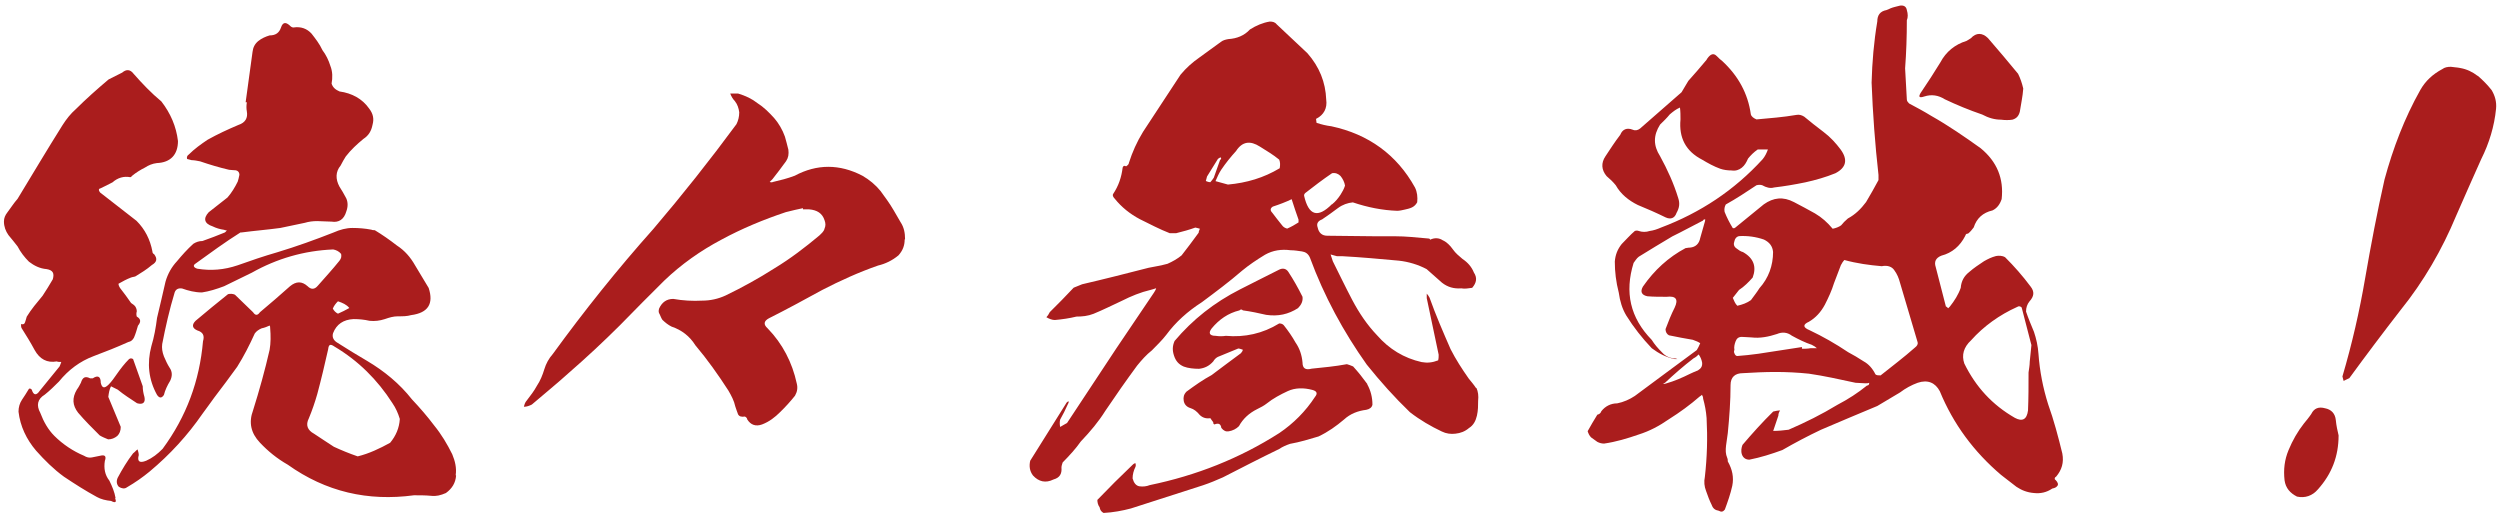
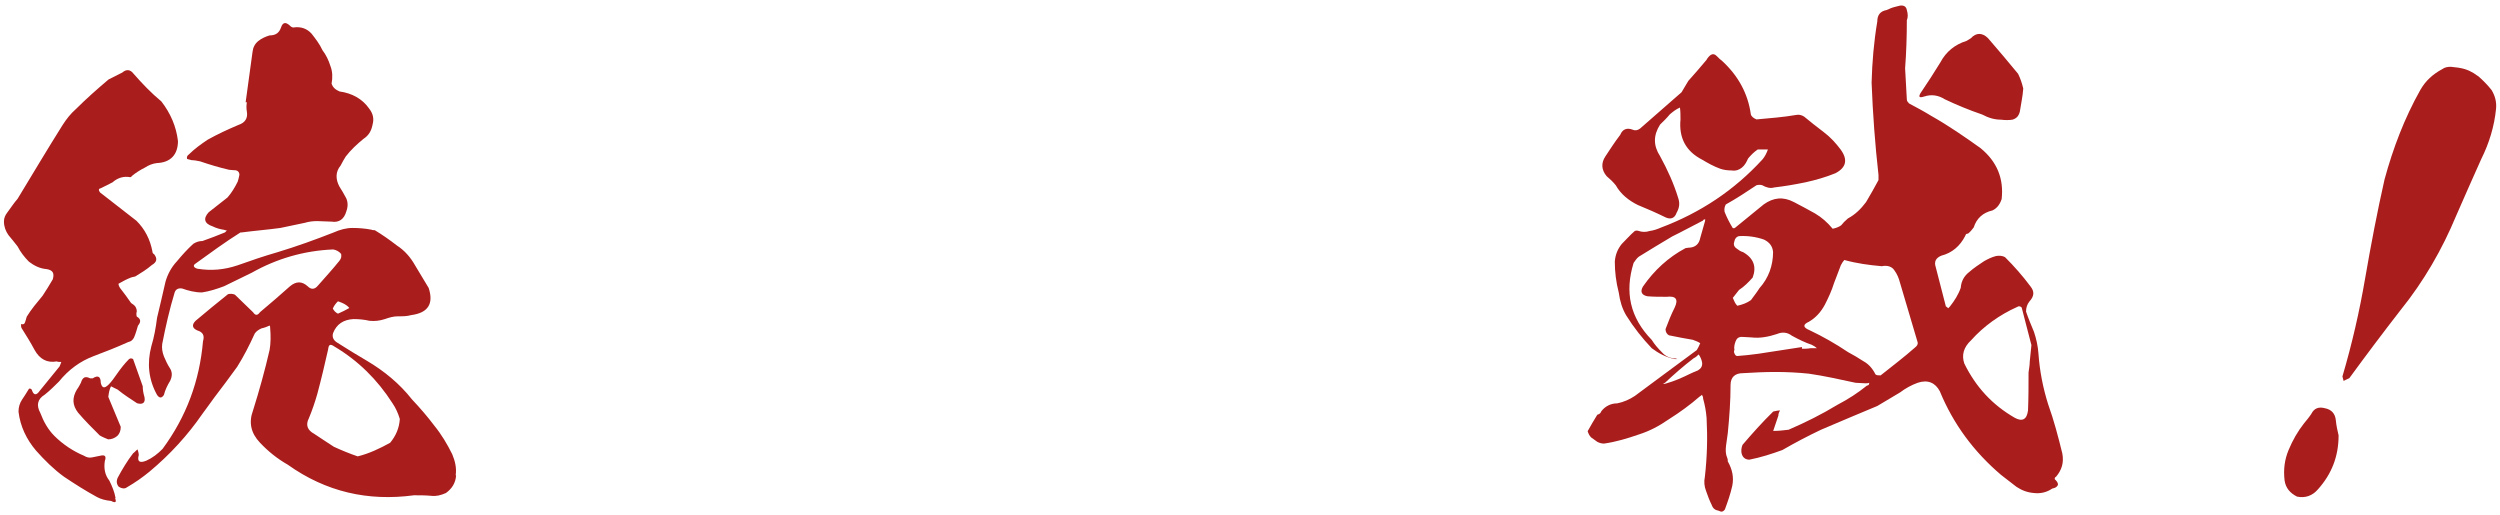
<svg xmlns="http://www.w3.org/2000/svg" width="340" height="70" viewBox="0 0 340 70" fill="none">
  <g clip-path="url(#clip0_124_93781)">
    <path d="M15.648 67.753C15.882 68.291 15.72 68.452 15.108 68.129C14.405 68.058 13.721 67.896 13.18 67.591C11.631 66.748 10.172 65.816 8.695 64.829C7.308 63.825 6.066 62.587 4.913 61.296C3.598 59.753 2.751 57.977 2.517 55.986C2.517 55.377 2.679 54.839 2.986 54.372C3.292 53.906 3.598 53.458 3.922 52.901C3.922 52.901 3.994 52.83 4.084 52.83C4.246 52.901 4.318 52.991 4.318 52.991C4.553 53.763 4.931 53.834 5.399 53.153L8.101 49.834C8.173 49.673 8.263 49.458 8.335 49.225C8.101 49.225 7.867 49.225 7.723 49.153C6.408 49.386 5.399 48.848 4.715 47.61C4.174 46.606 3.562 45.602 2.932 44.615C2.86 44.454 2.86 44.31 2.86 44.077C3.166 44.149 3.328 44.077 3.4 43.844C3.472 43.611 3.562 43.377 3.634 43.073C4.246 42.068 5.021 41.153 5.795 40.221C6.264 39.521 6.732 38.75 7.182 37.979C7.417 37.136 7.182 36.741 6.336 36.598C5.417 36.526 4.643 36.131 3.94 35.593C3.328 34.983 2.787 34.284 2.391 33.513C2.013 33.046 1.617 32.508 1.148 31.97C0.77 31.432 0.536 30.822 0.536 30.123C0.536 29.656 0.698 29.28 1.004 28.885C1.473 28.275 1.851 27.648 2.391 27.038C4.409 23.72 6.408 20.348 8.497 17.029C9.038 16.186 9.578 15.487 10.352 14.805C11.739 13.424 13.216 12.115 14.765 10.806C15.378 10.501 16.008 10.196 16.62 9.873C17.161 9.407 17.701 9.407 18.17 10.034C19.322 11.344 20.565 12.653 21.952 13.801C23.195 15.415 23.969 17.191 24.203 19.182C24.203 21.029 23.195 22.105 21.34 22.177C20.727 22.249 20.187 22.482 19.719 22.787C19.106 23.092 18.476 23.486 17.935 23.935C17.863 24.006 17.863 24.096 17.701 24.096C16.855 23.935 16.008 24.168 15.306 24.796C14.765 25.101 14.225 25.334 13.613 25.639C13.54 25.639 13.45 25.71 13.45 25.8C13.45 25.962 13.523 26.033 13.613 26.177L18.566 30.033C19.719 31.181 20.421 32.58 20.727 34.194C20.727 34.356 20.799 34.499 20.961 34.571C21.43 35.181 21.34 35.647 20.655 36.042C19.953 36.651 19.178 37.118 18.422 37.584C18.26 37.656 18.044 37.656 17.809 37.746C17.197 37.979 16.657 38.284 16.116 38.589C16.116 38.75 16.188 38.965 16.35 39.198C16.819 39.808 17.359 40.508 17.827 41.207C18.061 41.369 18.296 41.512 18.44 41.745C18.512 41.907 18.602 42.05 18.602 42.355C18.53 42.588 18.53 42.822 18.602 43.055C19.142 43.359 19.214 43.754 18.764 44.292C18.602 44.83 18.458 45.368 18.224 45.907C18.061 46.211 17.845 46.444 17.449 46.516C15.9 47.216 14.351 47.826 12.73 48.435C10.875 49.135 9.326 50.283 8.011 51.897C7.399 52.507 6.768 53.135 6.084 53.673C5.075 54.283 4.931 55.144 5.471 56.13C5.94 57.368 6.552 58.444 7.399 59.287C8.551 60.435 9.956 61.367 11.415 61.977C11.793 62.21 12.118 62.282 12.496 62.21C12.874 62.139 13.27 62.049 13.649 61.977C14.261 61.816 14.495 62.049 14.261 62.677C14.099 63.681 14.261 64.596 14.873 65.367C15.252 66.138 15.576 66.91 15.72 67.753H15.648ZM15.108 52.507C14.873 52.973 14.801 53.422 14.729 53.978L16.422 58.049C16.422 58.587 16.26 58.982 15.954 59.287C15.576 59.592 15.18 59.753 14.711 59.753C14.333 59.592 13.937 59.448 13.559 59.215C12.55 58.211 11.541 57.206 10.623 56.13C9.848 55.126 9.776 54.121 10.46 52.973C10.695 52.668 10.839 52.363 11.001 52.059C11.235 51.287 11.613 51.126 12.244 51.449H12.622C13.324 50.982 13.703 51.215 13.703 52.059C13.865 52.758 14.171 52.901 14.783 52.292C15.162 51.915 15.558 51.359 15.864 50.911C16.404 50.139 16.945 49.44 17.557 48.83C17.791 48.669 17.935 48.758 18.098 48.83C18.566 50.068 18.944 51.287 19.412 52.525C19.412 52.991 19.484 53.44 19.646 53.996C19.809 54.767 19.412 55.072 18.638 54.839C17.719 54.229 16.855 53.691 16.008 52.991L15.072 52.525L15.108 52.507ZM62.028 64.668C61.956 65.672 61.488 66.443 60.641 67.053C59.939 67.358 59.327 67.519 58.624 67.43C57.849 67.358 57.075 67.358 56.3 67.358C50.032 68.201 44.323 66.892 39.135 63.197C37.658 62.354 36.434 61.349 35.353 60.202C34.11 58.892 33.804 57.439 34.416 55.807C35.263 53.117 36.037 50.337 36.668 47.575C36.83 46.642 36.83 45.655 36.74 44.579C36.74 44.507 36.74 44.346 36.668 44.274C36.361 44.418 35.965 44.579 35.587 44.651C35.209 44.812 34.885 45.028 34.65 45.35C33.948 46.893 33.173 48.435 32.255 49.888C31.246 51.269 30.238 52.65 29.157 54.049C28.616 54.821 28.076 55.52 27.536 56.273C25.518 59.197 23.123 61.816 20.349 64.129C19.412 64.901 18.422 65.6 17.251 66.282C16.945 66.515 16.549 66.443 16.17 66.21C15.864 65.905 15.792 65.439 16.008 64.972C16.62 63.825 17.323 62.659 18.098 61.654C18.332 61.493 18.476 61.278 18.71 61.116C18.782 61.349 18.872 61.654 18.872 61.888C18.638 62.73 18.944 63.035 19.881 62.659C20.727 62.282 21.43 61.744 22.114 61.044C25.356 56.65 27.139 51.807 27.608 46.409C27.842 45.637 27.608 45.171 26.833 44.938C26.131 44.633 26.059 44.167 26.599 43.629C28.076 42.391 29.535 41.171 31.012 40.005C31.318 39.934 31.624 39.934 31.949 40.077C32.795 40.92 33.642 41.691 34.416 42.463C34.722 42.929 35.029 42.929 35.353 42.463C36.74 41.315 38.145 40.077 39.441 38.929C40.288 38.23 41.062 38.23 41.837 38.929C42.305 39.396 42.774 39.396 43.224 38.858C44.233 37.71 45.241 36.616 46.16 35.468C46.394 35.163 46.466 34.93 46.394 34.535C46.088 34.158 45.692 33.997 45.313 33.925C41.369 34.087 37.658 35.163 34.254 37.082L30.472 38.929C29.463 39.306 28.454 39.629 27.464 39.772C26.527 39.772 25.608 39.539 24.762 39.234C24.294 39.163 23.915 39.306 23.753 39.772C23.051 42.086 22.51 44.472 22.06 46.785C21.988 47.323 22.06 47.861 22.294 48.471C22.528 49.009 22.763 49.547 23.069 50.014C23.447 50.552 23.447 51.162 23.141 51.789C22.763 52.399 22.438 53.099 22.294 53.709C21.988 54.175 21.682 54.175 21.358 53.709C20.205 51.628 19.971 49.404 20.583 47.09C20.961 45.853 21.195 44.543 21.358 43.234C21.736 41.62 22.132 40.005 22.51 38.302C22.817 37.225 23.357 36.293 24.059 35.539C24.762 34.696 25.446 33.925 26.293 33.154C26.671 32.921 27.067 32.777 27.536 32.777C28.616 32.401 29.625 32.006 30.544 31.629C30.706 31.558 30.778 31.396 30.85 31.325C30.688 31.325 30.616 31.324 30.472 31.253C29.931 31.181 29.391 31.02 28.923 30.786C27.77 30.41 27.608 29.71 28.382 28.867L30.94 26.858C31.48 26.248 31.949 25.477 32.327 24.706C32.399 24.473 32.489 24.168 32.561 23.773C32.561 23.468 32.399 23.235 32.093 23.163C31.714 23.163 31.39 23.092 31.156 23.092C29.841 22.787 28.526 22.392 27.212 21.944C26.833 21.872 26.437 21.782 26.059 21.782L25.446 21.621C25.374 21.388 25.446 21.155 25.68 21.011C26.455 20.24 27.302 19.63 28.238 19.002C29.625 18.231 30.94 17.621 32.417 16.994C33.353 16.689 33.732 16.061 33.57 15.146C33.498 14.77 33.498 14.375 33.57 13.909H33.407L34.344 7.057C34.416 6.447 34.65 5.981 35.119 5.586C35.587 5.21 36.127 4.976 36.668 4.815C37.514 4.815 37.983 4.438 38.217 3.739C38.451 3.039 38.829 2.968 39.369 3.434C39.532 3.595 39.676 3.739 39.91 3.739C40.919 3.577 41.765 3.9 42.377 4.582C42.918 5.281 43.458 5.963 43.854 6.824C44.323 7.434 44.701 8.205 44.935 8.976C45.241 9.747 45.241 10.59 45.097 11.362C45.259 11.9 45.638 12.205 46.178 12.438C47.871 12.671 49.276 13.442 50.194 14.752C50.735 15.451 50.897 16.133 50.663 16.976C50.501 17.819 50.123 18.446 49.42 18.895C48.574 19.594 47.727 20.366 47.025 21.28C46.79 21.657 46.556 22.052 46.322 22.518C45.62 23.361 45.62 24.365 46.16 25.37C46.466 25.836 46.772 26.374 47.096 26.984C47.331 27.522 47.331 28.132 47.096 28.76C46.79 29.836 46.088 30.302 45.079 30.141C44.377 30.141 43.764 30.069 43.152 30.069C42.539 30.069 41.999 30.141 41.459 30.302C40.378 30.535 39.207 30.768 38.127 31.002C36.434 31.235 34.65 31.378 32.867 31.611H32.705C30.616 32.921 28.616 34.392 26.599 35.844C26.221 36.078 26.293 36.382 26.833 36.544C28.688 36.849 30.472 36.705 32.327 36.078C34.02 35.468 35.875 34.84 37.73 34.302C40.288 33.531 42.828 32.616 45.385 31.611C46.232 31.235 47.078 31.002 47.943 31.002C48.808 31.002 49.636 31.073 50.501 31.235C50.663 31.306 50.807 31.306 50.969 31.306C51.978 31.916 52.986 32.616 53.977 33.387C55.058 34.087 55.832 35.001 56.445 36.078C57.057 37.082 57.687 38.158 58.3 39.163C59.002 41.315 58.228 42.552 55.904 42.857C55.364 43.019 54.752 43.019 54.121 43.019C53.491 43.019 52.968 43.18 52.338 43.395C51.636 43.629 50.951 43.7 50.249 43.629C49.546 43.467 48.862 43.395 48.087 43.395C46.7 43.467 45.764 44.095 45.295 45.315C45.133 45.853 45.367 46.319 45.908 46.624C47.223 47.467 48.609 48.31 49.924 49.081C52.248 50.462 54.337 52.166 56.03 54.319C57.111 55.466 58.12 56.632 59.038 57.852C60.047 59.09 60.822 60.399 61.506 61.78C61.884 62.695 62.118 63.627 61.974 64.632L62.028 64.668ZM54.373 56.973C54.139 56.202 53.833 55.502 53.365 54.821C51.347 51.664 48.718 49.045 45.475 47.126C44.935 46.749 44.701 46.821 44.629 47.503C44.161 49.583 43.692 51.574 43.152 53.583C42.846 54.659 42.45 55.825 41.999 56.901C41.531 57.816 41.837 58.516 42.702 58.982C43.638 59.592 44.557 60.219 45.403 60.758C46.412 61.224 47.493 61.672 48.645 62.067C50.194 61.69 51.654 60.991 53.058 60.219C53.833 59.287 54.301 58.211 54.373 56.991V56.973ZM45.259 41.961C45.421 42.265 45.638 42.499 45.962 42.66C46.502 42.427 46.97 42.194 47.511 41.889C47.133 41.422 46.592 41.189 45.962 40.974C45.656 41.279 45.421 41.584 45.259 41.978V41.961Z" fill="#AA1D1D" />
-     <path d="M123.034 32.58C123.034 33.351 122.8 34.051 122.188 34.732C121.341 35.432 120.404 35.88 119.414 36.114C116.784 37.028 114.226 38.194 111.831 39.432C109.435 40.741 107.04 42.05 104.572 43.288C103.87 43.664 103.798 44.131 104.41 44.669C106.427 46.749 107.742 49.297 108.355 52.13C108.517 52.74 108.427 53.278 108.12 53.816C107.508 54.588 106.806 55.359 106.103 56.04C105.401 56.74 104.626 57.35 103.636 57.726C102.789 58.031 102.087 57.798 101.618 57.027C101.618 56.865 101.456 56.722 101.312 56.65C100.844 56.722 100.537 56.65 100.375 56.345C100.213 55.969 100.141 55.646 99.997 55.269C99.835 54.498 99.457 53.798 99.061 53.117C97.674 50.965 96.197 48.884 94.576 46.965C93.801 45.727 92.72 44.884 91.334 44.418C90.865 44.185 90.487 43.88 90.091 43.503C89.928 43.27 89.856 43.037 89.712 42.732C89.55 42.499 89.55 42.266 89.64 41.961C90.019 41.118 90.649 40.651 91.568 40.651C92.882 40.885 94.197 40.956 95.512 40.885C96.593 40.885 97.674 40.651 98.682 40.185C100.916 39.109 103.167 37.871 105.329 36.49C107.49 35.181 109.507 33.638 111.435 32.024C111.741 31.719 112.047 31.486 112.137 31.091C112.299 30.715 112.299 30.392 112.137 29.944C111.831 29.011 111.128 28.562 110.048 28.473H109.201V28.311C108.499 28.473 107.724 28.616 106.878 28.849C103.87 29.854 100.916 31.073 98.07 32.616C95.296 34.087 92.666 35.934 90.343 38.158C88.326 40.167 86.326 42.158 84.309 44.239C82.075 46.463 79.752 48.633 77.356 50.713C75.735 52.184 74.024 53.565 72.331 55.018C72.025 55.179 71.629 55.323 71.25 55.323C71.322 55.018 71.412 54.713 71.629 54.48C72.169 53.781 72.637 53.171 73.016 52.471C73.484 51.772 73.79 51 74.024 50.229C74.258 49.458 74.636 48.758 75.177 48.149C79.428 42.301 83.985 36.598 88.866 31.127C92.81 26.5 96.521 21.818 100.159 16.886C100.393 16.42 100.537 15.882 100.537 15.272C100.465 14.734 100.303 14.196 99.925 13.729C99.691 13.496 99.457 13.119 99.313 12.725H100.393C101.402 13.03 102.249 13.424 103.023 14.034C103.87 14.572 104.572 15.272 105.275 16.043C105.887 16.742 106.427 17.657 106.752 18.59C106.914 19.128 107.058 19.738 107.22 20.366C107.292 20.975 107.22 21.442 106.914 21.908C106.301 22.751 105.671 23.594 105.058 24.365L104.68 24.742C104.842 24.814 104.986 24.814 105.149 24.742C106.157 24.509 107.076 24.276 108.084 23.899C111.092 22.285 114.19 22.285 117.288 23.899C118.225 24.437 119.072 25.137 119.756 25.98C120.368 26.823 120.999 27.666 121.539 28.598C121.845 29.136 122.152 29.674 122.476 30.212C122.944 30.912 123.088 31.683 123.088 32.526L123.034 32.58Z" fill="#AA1D1D" />
-     <path d="M200.791 52.74C201.025 53.278 201.097 53.816 201.025 54.516C201.025 55.126 201.025 55.825 200.863 56.525C200.701 57.224 200.395 57.834 199.783 58.211C199.242 58.677 198.63 58.91 197.927 58.982C197.315 59.054 196.684 58.982 196.072 58.677C194.595 57.977 193.136 57.134 191.749 56.058C189.66 54.049 187.733 51.897 185.877 49.583C182.707 45.117 180.078 40.275 178.15 35.037C177.916 34.499 177.538 34.266 177.07 34.194C176.529 34.122 176.061 34.033 175.521 34.033C174.278 33.871 173.125 34.033 172.044 34.643C170.892 35.342 169.883 36.024 168.946 36.795C167.163 38.337 165.308 39.718 163.453 41.1C161.525 42.337 159.904 43.79 158.59 45.566C158.049 46.265 157.347 46.947 156.662 47.646C155.888 48.256 155.275 48.956 154.645 49.727C153.168 51.736 151.709 53.816 150.322 55.879C149.404 57.35 148.305 58.659 146.99 60.04C146.287 61.044 145.441 61.959 144.522 62.892C144.45 63.125 144.36 63.358 144.36 63.591C144.432 64.434 144.126 64.972 143.28 65.206C142.199 65.744 141.262 65.51 140.488 64.668C140.019 64.058 139.947 63.358 140.109 62.659L144.973 54.892C145.045 54.731 145.207 54.587 145.351 54.587C145.351 54.749 145.279 54.892 145.189 55.054C144.883 55.753 144.576 56.363 144.18 57.063C144.108 57.368 144.108 57.672 144.18 58.067C144.486 57.906 144.792 57.69 145.117 57.529C147.35 54.139 149.602 50.749 151.835 47.359L156.932 39.808C157.004 39.647 157.167 39.503 157.239 39.198C157.004 39.27 156.77 39.36 156.464 39.431C155.149 39.736 153.834 40.275 152.592 40.902C151.277 41.512 150.034 42.14 148.719 42.678C147.945 42.983 147.17 43.055 146.396 43.055C145.459 43.288 144.468 43.431 143.46 43.521C143.081 43.521 142.685 43.359 142.307 43.144C142.469 42.983 142.613 42.768 142.775 42.445C143.856 41.369 144.937 40.292 146.017 39.127L147.17 38.66C150.178 37.961 153.204 37.19 156.212 36.418C157.059 36.257 157.905 36.113 158.77 35.88C159.472 35.575 160.157 35.181 160.697 34.732C161.471 33.728 162.246 32.723 163.02 31.647C163.02 31.486 163.092 31.342 163.183 31.109C163.02 31.037 162.876 31.037 162.57 30.948C161.724 31.253 160.877 31.486 159.94 31.719H159.094C157.707 31.181 156.392 30.481 155.005 29.8C153.69 29.1 152.538 28.186 151.601 27.02C151.367 26.787 151.295 26.553 151.367 26.41C152.141 25.262 152.52 24.096 152.682 22.787C152.754 22.554 152.916 22.482 153.15 22.625C153.384 22.464 153.528 22.32 153.528 22.159C153.997 20.688 154.609 19.307 155.455 17.926L160.553 10.16C161.327 9.227 162.174 8.474 163.183 7.774C164.119 7.075 165.11 6.393 166.046 5.694C166.353 5.461 166.659 5.389 167.055 5.317C168.208 5.245 169.216 4.851 169.991 4.008C170.838 3.47 171.774 3.075 172.693 2.932C173.071 2.932 173.395 3.003 173.629 3.308C175.016 4.618 176.421 5.927 177.808 7.236C179.429 9.084 180.276 11.164 180.366 13.55C180.528 14.698 180.06 15.63 178.979 16.168C178.979 16.33 179.051 16.545 179.051 16.706C179.753 16.94 180.366 17.083 181.068 17.173C186.094 18.249 189.966 21.029 192.434 25.495C192.74 26.105 192.812 26.805 192.74 27.504C192.578 27.809 192.362 28.042 192.037 28.203C191.713 28.365 191.335 28.437 191.029 28.509C190.723 28.58 190.326 28.67 190.02 28.67C188.003 28.598 186.003 28.203 183.986 27.522C183.284 27.594 182.599 27.827 181.969 28.293C181.266 28.831 180.492 29.369 179.807 29.836C179.195 30.069 179.033 30.445 179.195 30.912C179.357 31.683 179.807 32.06 180.51 32.06C182.599 32.06 184.761 32.132 187.012 32.132H189.714C191.191 32.132 192.65 32.293 194.271 32.437C194.343 32.437 194.433 32.437 194.505 32.598C195.117 32.293 195.748 32.365 196.198 32.67C196.739 32.903 197.207 33.369 197.585 33.907C197.963 34.445 198.432 34.822 198.9 35.217C199.602 35.683 200.143 36.293 200.449 37.064C200.917 37.764 200.827 38.445 200.215 39.145C199.674 39.216 199.206 39.306 198.738 39.216C197.729 39.288 196.883 39.055 196.108 38.445C195.406 37.835 194.721 37.207 194.019 36.598C192.866 35.988 191.551 35.593 190.236 35.45C187.679 35.217 185.139 34.983 182.509 34.84H181.807C181.573 34.768 181.266 34.678 180.96 34.607L181.266 35.539C182.113 37.225 182.959 39.001 183.896 40.777C184.833 42.552 185.913 44.167 187.3 45.619C188.921 47.467 190.939 48.705 193.334 49.242C194.109 49.386 194.811 49.314 195.586 49.009C195.658 48.776 195.658 48.471 195.658 48.238L194.037 40.544V39.934C194.199 40.095 194.271 40.239 194.415 40.472C195.262 42.857 196.27 45.171 197.279 47.485C197.981 48.866 198.828 50.175 199.746 51.484C200.053 51.861 200.449 52.328 200.755 52.794L200.791 52.74ZM185.949 52.274C186.418 53.117 186.652 54.049 186.652 55.036C186.58 55.413 186.274 55.646 185.805 55.735C184.653 55.879 183.644 56.273 182.797 57.045C181.717 57.959 180.636 58.731 179.321 59.358C178.078 59.735 176.763 60.13 175.449 60.363C174.98 60.524 174.44 60.739 173.972 61.062C171.414 62.3 168.874 63.609 166.317 64.919C165.47 65.295 164.533 65.69 163.615 65.995L153.798 69.152C152.646 69.457 151.403 69.69 150.088 69.761C149.782 69.6 149.62 69.385 149.548 68.99C149.313 68.685 149.241 68.291 149.241 67.986C150.79 66.371 152.411 64.757 154.033 63.215C154.105 63.143 154.195 63.053 154.411 62.981C154.483 63.215 154.483 63.358 154.411 63.52C154.177 63.986 154.033 64.524 154.033 65.062C154.195 65.672 154.501 66.067 154.969 66.138C155.437 66.21 155.978 66.138 156.356 65.977C162.696 64.668 168.568 62.354 173.99 58.892C175.917 57.583 177.538 55.969 178.853 53.96C179.231 53.493 179.087 53.188 178.475 53.027C177.322 52.722 176.151 52.722 175.142 53.188C174.134 53.655 173.125 54.193 172.279 54.874C171.9 55.179 171.432 55.413 170.964 55.646C169.883 56.184 169.036 56.955 168.496 57.959C168.118 58.336 167.649 58.569 167.109 58.659C166.731 58.731 166.407 58.587 166.1 58.193C166.028 57.654 165.722 57.493 165.164 57.726C165.002 57.654 165.002 57.565 165.002 57.421C164.84 57.188 164.696 57.045 164.623 56.883C164.011 56.955 163.543 56.812 163.147 56.417C162.768 55.951 162.372 55.646 161.904 55.502C161.363 55.341 161.057 54.964 160.985 54.498C160.913 54.032 160.985 53.655 161.363 53.26C162.516 52.417 163.597 51.646 164.768 51.018C166.082 50.014 167.469 49.009 168.784 48.023C168.856 47.861 169.018 47.79 169.018 47.556C168.784 47.485 168.55 47.395 168.406 47.395C167.469 47.772 166.551 48.166 165.614 48.543C165.308 48.705 165.146 48.92 165.002 49.153C164.461 49.763 163.849 50.068 163.074 50.157C162.372 50.157 161.597 50.086 160.985 49.852C160.283 49.547 159.904 49.081 159.67 48.382C159.436 47.682 159.436 47.072 159.742 46.373C162.21 43.449 165.146 41.135 168.64 39.36C170.333 38.517 172.116 37.584 173.972 36.669C174.44 36.436 174.908 36.508 175.214 36.974C175.917 38.05 176.529 39.127 177.142 40.364C177.214 40.974 176.98 41.44 176.529 41.907C175.214 42.75 173.828 43.055 172.206 42.821C171.198 42.588 170.117 42.355 169.036 42.212C168.874 42.05 168.73 42.05 168.568 42.212C167.019 42.588 165.794 43.449 164.786 44.669C164.317 45.279 164.479 45.673 165.326 45.673C165.794 45.745 166.263 45.745 166.713 45.673C169.271 45.906 171.738 45.368 173.972 43.987C174.206 43.987 174.44 44.059 174.584 44.22C175.196 44.992 175.737 45.763 176.205 46.606C176.745 47.377 177.052 48.292 177.142 49.296C177.142 50.068 177.52 50.373 178.384 50.139C179.934 49.978 181.555 49.834 183.176 49.529C183.41 49.601 183.716 49.691 184.022 49.834C184.725 50.606 185.337 51.377 185.949 52.22V52.274ZM165.074 24.168L165.92 21.782C165.92 21.782 166.082 21.621 166.082 21.549C166.082 21.549 166.01 21.477 166.01 21.388C165.848 21.46 165.704 21.549 165.632 21.621C165.164 22.392 164.623 23.235 164.155 24.006L163.993 24.616C164.155 24.688 164.371 24.778 164.605 24.778C164.768 24.616 164.912 24.401 165.074 24.168ZM174.044 22.859C174.116 22.392 174.116 22.087 173.972 21.711C173.125 21.011 172.188 20.473 171.342 19.935C170.027 19.092 168.946 19.235 168.1 20.545C167.397 21.316 166.713 22.159 166.082 23.092C165.776 23.558 165.542 24.096 165.308 24.634C165.848 24.796 166.389 24.939 167.001 25.101C169.559 24.867 171.864 24.186 174.044 22.877V22.859ZM176.601 30.248V29.872C176.295 29.029 175.989 28.096 175.665 27.091C174.89 27.468 174.044 27.791 173.107 28.096C172.729 28.329 172.729 28.634 173.035 28.939C173.413 29.477 173.882 30.015 174.35 30.625C174.512 30.858 174.728 31.002 175.052 31.091C175.593 30.858 176.133 30.553 176.601 30.248ZM181.158 27.791C181.627 27.414 182.005 26.948 182.311 26.482C182.545 26.105 182.779 25.71 182.923 25.244C182.851 24.778 182.617 24.311 182.311 23.935C182.005 23.63 181.609 23.468 181.158 23.558C179.916 24.401 178.691 25.334 177.52 26.248C177.358 26.41 177.358 26.482 177.358 26.625C177.97 29.316 179.213 29.71 181.14 27.773L181.158 27.791Z" fill="#AA1D1D" />
    <path d="M279.575 65.296C279.881 65.6 279.953 65.905 279.809 66.067C279.647 66.3 279.431 66.372 279.106 66.443C278.332 66.981 277.485 67.143 276.639 67.053C275.702 66.981 274.946 66.677 274.243 66.21C273.541 65.672 272.856 65.134 272.154 64.596C268.443 61.439 265.652 57.673 263.814 53.207C263.202 52.059 262.193 51.592 260.806 52.059C259.96 52.364 259.113 52.83 258.411 53.368C257.402 53.978 256.322 54.606 255.313 55.215C252.683 56.292 250.216 57.368 247.658 58.444C245.875 59.287 244.11 60.22 242.398 61.206C240.921 61.744 239.462 62.211 237.913 62.515C237.445 62.515 237.067 62.282 236.905 61.816C236.743 61.35 236.833 60.883 236.977 60.507C238.292 58.964 239.679 57.422 241.156 55.969C241.462 55.897 241.768 55.825 242.092 55.825C241.93 56.058 241.858 56.292 241.858 56.525C241.624 57.224 241.39 57.906 241.156 58.605C241.858 58.605 242.543 58.534 243.245 58.444C245.569 57.44 247.73 56.363 249.891 55.054C251.368 54.283 252.665 53.44 253.908 52.435C254.142 52.435 254.214 52.274 254.214 52.059C254.052 52.13 253.908 52.13 253.674 52.13L252.359 52.059C250.198 51.592 248.108 51.126 246.019 50.821C244.47 50.66 242.921 50.588 241.462 50.588C240.003 50.588 238.526 50.66 237.049 50.749C235.968 50.749 235.356 51.288 235.356 52.364C235.356 54.516 235.194 56.758 234.978 58.91C234.906 59.52 234.815 60.058 234.743 60.596C234.671 61.206 234.671 61.744 234.906 62.282C234.978 62.444 234.978 62.587 234.978 62.749C235.59 63.825 235.824 64.901 235.59 66.067C235.356 67.143 234.978 68.219 234.581 69.295C234.347 69.6 234.113 69.672 233.735 69.457C233.266 69.385 232.96 69.152 232.798 68.685C232.492 68.076 232.258 67.448 232.024 66.766C231.789 66.156 231.717 65.529 231.862 64.847C232.168 62.157 232.24 59.538 232.096 56.848C232.024 55.915 231.862 55.072 231.627 54.229C231.627 53.996 231.555 53.852 231.465 53.691C231.393 53.763 231.303 53.852 231.159 53.924C229.844 55.072 228.457 56.076 226.98 57.009C225.665 57.924 224.351 58.623 222.874 59.09C221.325 59.628 219.776 60.094 218.155 60.327C217.848 60.327 217.542 60.255 217.236 60.094C216.93 59.861 216.696 59.717 216.389 59.484C216.155 59.251 216.011 58.946 215.921 58.641C216.299 57.942 216.768 57.17 217.236 56.399C217.542 56.328 217.704 56.166 217.776 55.933C218.317 55.233 219.091 54.857 219.938 54.857C220.784 54.695 221.631 54.319 222.333 53.852C225.107 51.772 227.971 49.691 230.763 47.611C230.907 47.377 231.069 47.072 231.231 46.678C230.997 46.517 230.691 46.373 230.222 46.212C229.214 46.05 228.133 45.835 226.98 45.602C226.674 45.44 226.512 45.135 226.512 44.759C226.89 43.754 227.287 42.75 227.755 41.835C228.295 40.687 227.917 40.221 226.674 40.364C225.756 40.364 224.891 40.364 224.044 40.293C223.27 40.131 223.036 39.683 223.432 38.983C224.981 36.741 226.908 34.984 229.232 33.746C229.376 33.746 229.538 33.674 229.844 33.674C230.619 33.602 231.087 33.136 231.231 32.365L231.844 30.213C231.844 30.213 231.916 29.979 231.916 29.836C231.753 29.836 231.681 29.836 231.609 29.997C230.222 30.697 228.836 31.468 227.431 32.15C225.882 33.082 224.333 33.997 222.874 34.912C222.567 35.145 222.405 35.45 222.171 35.755C220.928 39.755 221.703 43.216 224.639 46.23C225.017 46.839 225.485 47.377 226.026 47.916C226.494 48.454 227.178 48.758 227.953 48.758C227.953 48.758 228.025 48.83 228.115 48.83H227.737C226.584 48.597 225.575 48.059 224.639 47.359C223.324 45.978 222.171 44.508 221.163 42.893C220.622 41.979 220.316 40.974 220.154 39.808C219.776 38.338 219.614 36.956 219.614 35.575C219.686 34.643 219.992 33.889 220.55 33.19C221.163 32.58 221.703 31.952 222.333 31.414C222.495 31.343 222.712 31.343 222.874 31.414C223.342 31.576 223.882 31.576 224.351 31.414C224.891 31.343 225.359 31.181 225.9 30.948C231.231 28.939 235.878 25.872 239.733 21.639C240.039 21.262 240.273 20.796 240.435 20.33H239.048C238.508 20.706 238.112 21.101 237.733 21.567C237.499 22.105 237.265 22.5 236.887 22.805C236.509 23.11 236.04 23.271 235.5 23.182C234.96 23.182 234.419 23.11 233.951 22.948C233.104 22.644 232.258 22.177 231.483 21.711C229.25 20.563 228.313 18.716 228.547 16.24C228.547 15.702 228.547 15.164 228.475 14.626C227.935 14.859 227.557 15.164 227.088 15.559C226.71 16.025 226.242 16.491 225.774 16.94C224.837 18.411 224.837 19.792 225.774 21.245C226.782 23.092 227.629 24.939 228.241 26.948C228.475 27.648 228.403 28.258 228.007 28.957C227.773 29.657 227.232 29.89 226.53 29.567C225.287 28.957 224.062 28.419 222.748 27.881C221.505 27.271 220.424 26.41 219.74 25.191C219.361 24.724 218.965 24.348 218.497 23.953C217.794 23.11 217.722 22.177 218.335 21.262C218.947 20.348 219.577 19.343 220.352 18.339C220.658 17.568 221.271 17.334 222.045 17.639C222.423 17.801 222.748 17.711 223.054 17.478C224.909 15.864 226.836 14.16 228.691 12.546C228.998 12.008 229.304 11.541 229.61 11.003C230.457 10.07 231.231 9.156 232.078 8.151C232.24 7.846 232.456 7.613 232.69 7.452C232.996 7.29 233.23 7.38 233.465 7.613C233.771 7.918 234.005 8.151 234.239 8.313C236.401 10.322 237.715 12.707 238.112 15.541C238.184 15.846 238.49 16.079 238.886 16.24C240.669 16.079 242.525 15.935 244.29 15.631C244.668 15.559 244.992 15.631 245.37 15.864C246.217 16.563 247.063 17.245 248 17.944C248.937 18.644 249.693 19.487 250.324 20.33C251.332 21.711 251.098 22.787 249.621 23.558C248.306 24.096 246.919 24.491 245.532 24.796C244.055 25.101 242.669 25.334 241.282 25.495C240.741 25.657 240.201 25.495 239.661 25.191C239.426 25.119 239.192 25.119 238.886 25.191C237.499 26.123 236.094 27.038 234.707 27.809C234.545 28.114 234.473 28.419 234.545 28.814C234.851 29.585 235.248 30.356 235.626 30.966C235.626 31.038 235.698 31.038 235.86 31.038C235.932 30.966 236.022 30.966 236.094 30.876C237.409 29.8 238.652 28.796 239.877 27.791C241.192 26.858 242.506 26.715 243.983 27.486C244.992 28.024 245.911 28.491 246.847 29.029C247.766 29.567 248.54 30.266 249.243 31.109C249.621 31.038 250.089 30.876 250.396 30.643C250.63 30.338 250.936 30.033 251.314 29.71C252.323 29.172 253.097 28.401 253.782 27.486C254.394 26.482 254.935 25.477 255.475 24.491V23.791C255.007 19.63 254.7 15.469 254.538 11.236C254.61 8.474 254.845 5.694 255.313 2.914C255.313 2.071 255.691 1.533 256.556 1.371C256.79 1.3 256.934 1.21 257.096 1.138C257.474 0.977 257.871 0.905 258.411 0.762C258.951 0.69 259.257 0.923 259.33 1.371C259.492 1.909 259.492 2.376 259.33 2.752C259.33 4.977 259.257 7.147 259.095 9.299C259.167 10.68 259.257 12.061 259.33 13.532C259.33 13.765 259.492 13.909 259.636 14.07C260.644 14.608 261.653 15.146 262.644 15.756C264.967 17.066 267.201 18.608 269.362 20.151C271.614 21.998 272.532 24.312 272.226 27.074C271.992 27.773 271.614 28.311 270.983 28.616C269.668 28.921 268.822 29.692 268.425 30.93C268.191 31.235 267.957 31.54 267.651 31.773C267.417 31.773 267.345 31.845 267.273 32.078C266.57 33.459 265.49 34.392 264.031 34.768C263.256 35.073 263.022 35.611 263.256 36.311C263.724 38.087 264.175 39.844 264.643 41.692C264.715 41.692 264.805 41.763 264.949 41.925L265.183 41.692C265.796 40.92 266.336 40.077 266.66 39.145C266.732 38.212 267.129 37.531 267.813 36.992C268.425 36.454 269.128 35.988 269.83 35.522C270.371 35.217 270.839 34.984 271.451 34.822C271.83 34.75 272.298 34.75 272.694 34.984C273.937 36.221 275.09 37.531 276.171 38.983C276.711 39.683 276.639 40.293 276.008 40.992C275.702 41.369 275.54 41.835 275.54 42.373C275.846 43.288 276.243 44.221 276.621 45.135C276.927 46.05 277.161 47.054 277.233 48.131C277.395 50.444 277.846 52.758 278.548 54.982C279.323 57.135 279.935 59.448 280.475 61.672C280.71 62.91 280.403 63.914 279.629 64.829C279.467 64.901 279.395 65.062 279.467 65.206L279.575 65.296ZM230.943 50.355C231.321 50.122 231.555 49.817 231.483 49.279C231.411 48.902 231.249 48.507 231.015 48.203C230.871 48.364 230.637 48.579 230.313 48.74C228.998 49.745 227.683 50.893 226.44 52.059C226.278 52.13 226.206 52.22 226.134 52.22C226.296 52.22 226.44 52.22 226.602 52.148C227.683 51.843 228.763 51.377 229.844 50.839C230.15 50.678 230.547 50.534 230.925 50.373L230.943 50.355ZM235.662 40.508C235.824 40.885 235.968 41.279 236.274 41.584C236.977 41.423 237.589 41.207 238.13 40.813C238.508 40.275 238.904 39.808 239.282 39.199C240.525 37.818 241.138 36.114 241.138 34.266C241.066 33.495 240.669 32.957 239.895 32.58C238.814 32.203 237.643 32.042 236.491 32.114C236.184 32.186 235.95 32.419 235.878 32.813C235.734 33.19 235.806 33.513 236.112 33.746C236.419 33.979 236.725 34.212 237.049 34.284C238.526 35.127 238.904 36.293 238.364 37.746C237.823 38.356 237.211 38.983 236.509 39.432C236.202 39.808 235.896 40.203 235.662 40.508ZM247.1 47.359C246.937 47.198 246.721 47.054 246.397 46.893C245.478 46.588 244.542 46.122 243.695 45.656C243.083 45.189 242.38 45.117 241.678 45.422C240.525 45.799 239.354 46.032 238.202 45.889C237.823 45.889 237.355 45.817 236.887 45.817C236.419 45.817 236.184 46.05 236.04 46.427C235.896 46.803 235.806 47.198 235.878 47.575C235.806 47.808 235.806 47.88 235.878 48.041C235.95 48.274 236.112 48.418 236.256 48.418C237.193 48.346 238.112 48.256 239.12 48.113C241.048 47.808 243.065 47.503 245.064 47.198V47.431C245.442 47.431 245.839 47.431 246.217 47.359H247.063H247.1ZM260.788 46.517L258.393 38.427C258.231 37.818 258.015 37.279 257.618 36.741C257.312 36.275 256.7 36.042 255.925 36.203C254.232 36.06 252.521 35.827 250.828 35.36C250.684 35.522 250.522 35.737 250.36 36.06C250.053 36.831 249.747 37.674 249.423 38.517C249.117 39.521 248.649 40.526 248.18 41.441C247.64 42.445 246.937 43.216 246.019 43.754C245.172 44.131 245.172 44.526 246.091 44.902C247.874 45.745 249.639 46.75 251.35 47.898C252.053 48.274 252.737 48.669 253.44 49.135C254.142 49.512 254.682 50.139 255.061 50.911C255.223 51.054 255.439 51.054 255.763 51.054C257.312 49.817 258.933 48.597 260.41 47.288C260.716 47.055 260.879 46.821 260.788 46.517ZM261.257 12.563C262.193 11.182 263.04 9.873 263.886 8.492C264.661 7.021 265.904 6.035 267.435 5.568C267.597 5.497 267.813 5.335 268.047 5.192C268.75 4.421 269.596 4.421 270.371 5.192C271.758 6.806 273.145 8.42 274.459 10.034C274.766 10.644 275 11.344 275.162 12.043C275.09 13.12 274.856 14.124 274.694 15.2C274.531 15.81 274.225 16.115 273.685 16.276C273.217 16.348 272.676 16.348 272.136 16.276C271.289 16.276 270.443 16.043 269.578 15.577C267.795 14.967 266.102 14.267 264.481 13.496C263.634 12.958 262.698 12.797 261.707 13.12C261.005 13.353 260.861 13.191 261.239 12.582L261.257 12.563ZM276.261 46.893L274.946 41.817C274.784 41.656 274.567 41.584 274.333 41.745C271.938 42.822 269.776 44.364 268.065 46.283C267.057 47.216 266.75 48.292 267.147 49.44C268.696 52.597 270.929 55.054 274.027 56.83C275.036 57.368 275.648 57.063 275.81 55.825C275.882 54.139 275.882 52.435 275.882 50.66C275.954 50.122 276.044 49.655 276.044 49.189C276.116 48.418 276.207 47.646 276.279 46.875L276.261 46.893Z" fill="#AA1D1D" />
    <path d="M317.67 57.134C317.742 57.906 317.904 58.605 318.048 59.215C318.048 62.067 317.111 64.452 315.256 66.533C314.482 67.448 313.473 67.77 312.392 67.537C311.474 67.071 310.843 66.389 310.699 65.313C310.537 63.843 310.699 62.533 311.239 61.224C311.78 59.914 312.482 58.677 313.329 57.601C313.635 57.224 314.031 56.758 314.338 56.291C314.716 55.52 315.346 55.287 316.193 55.52C317.039 55.682 317.58 56.22 317.67 57.134ZM336.996 10.321C337.699 10.931 338.311 11.559 338.852 12.241C339.32 13.012 339.554 13.855 339.464 14.787C339.23 17.173 338.527 19.487 337.447 21.639C336.294 24.186 335.195 26.715 334.042 29.334C332.115 33.961 329.63 38.266 326.459 42.194C324.136 45.189 321.812 48.274 319.507 51.431C319.201 51.592 318.967 51.664 318.732 51.807L318.57 51.198C319.885 46.731 320.894 42.337 321.668 37.799C322.443 33.333 323.289 28.867 324.298 24.401C325.451 20.168 327 16.079 329.161 12.241C329.864 11.003 330.854 10.088 332.169 9.389C332.475 9.155 332.872 9.084 333.322 9.084C333.7 9.155 334.168 9.155 334.565 9.245C335.501 9.407 336.258 9.783 336.96 10.321H336.996Z" fill="#AA1D1D" />
  </g>
  <defs>
    <clipPath id="clip0_124_93781">
      <rect width="339" height="69" fill="white" transform="translate(0.5 0.761)" />
    </clipPath>
  </defs>
</svg>